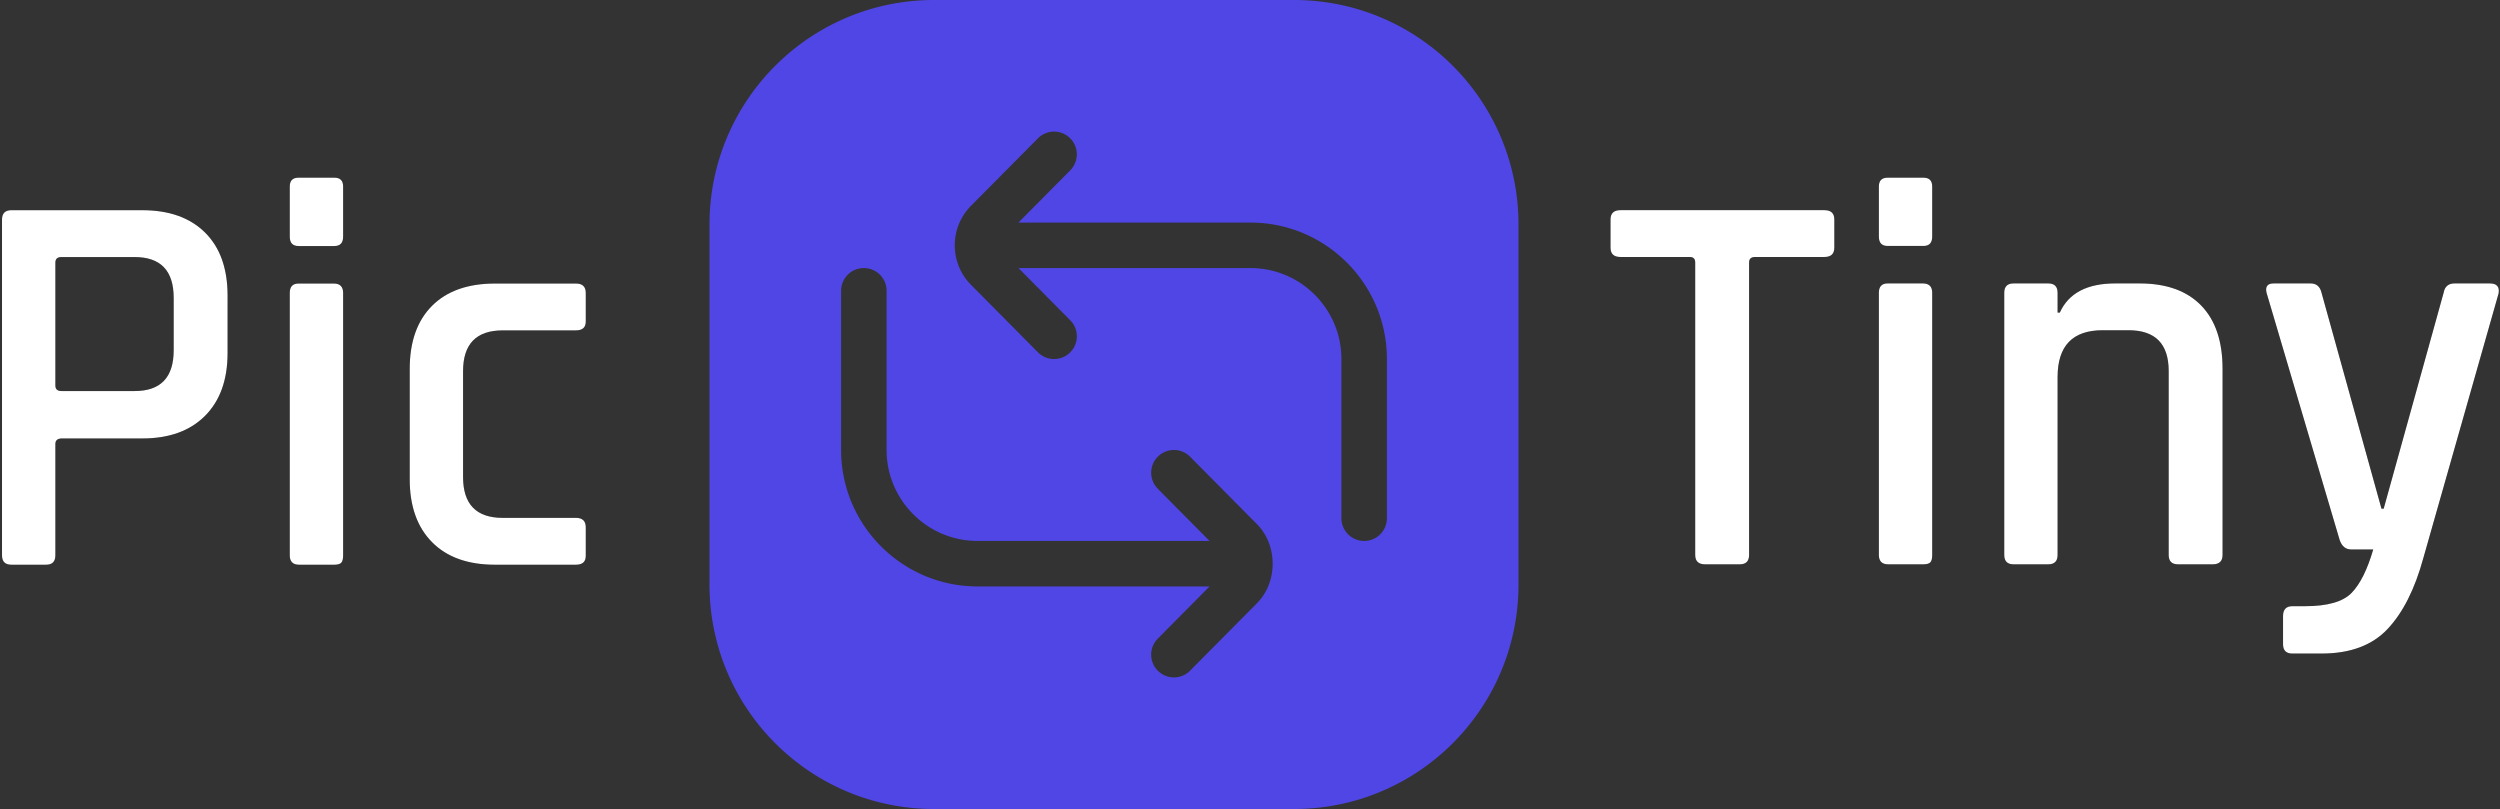
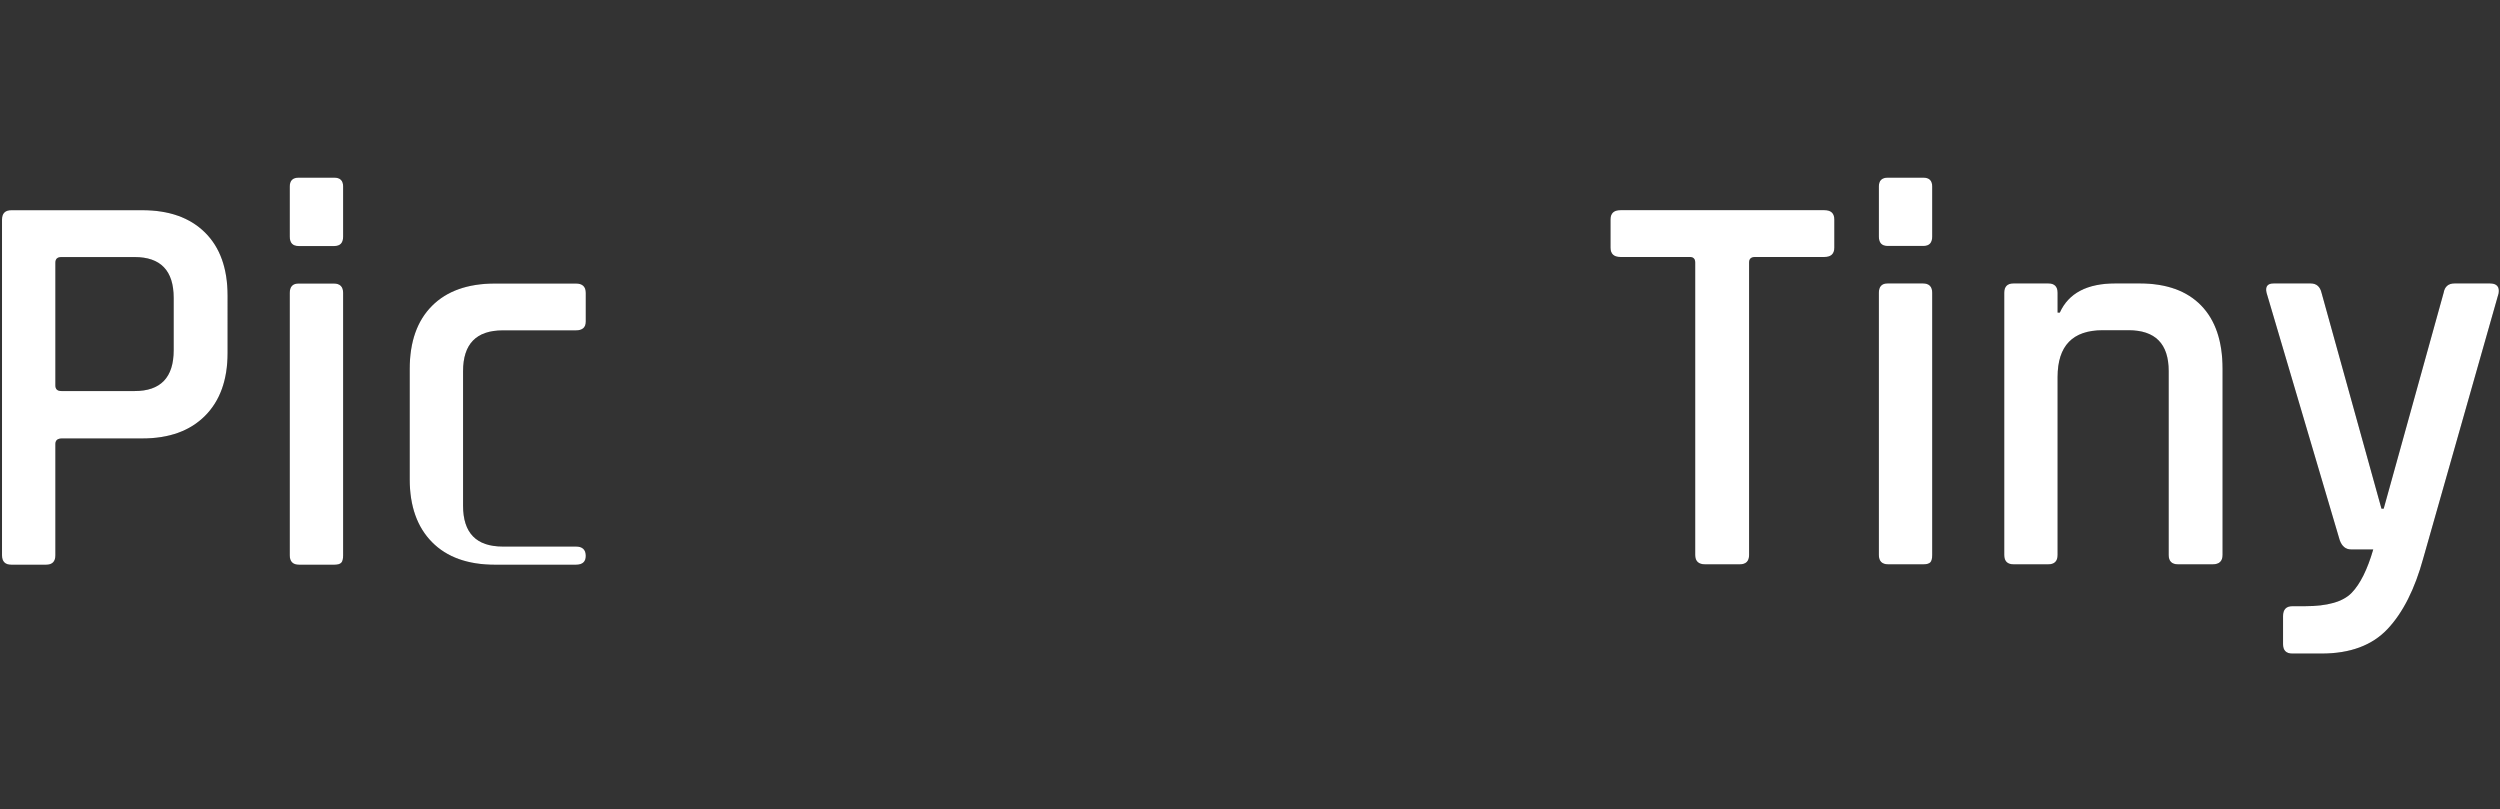
<svg xmlns="http://www.w3.org/2000/svg" xmlns:xlink="http://www.w3.org/1999/xlink" width="788" height="255">
  <rect width="100%" height="100%" fill="#333333" stroke="none" />
  <defs>
-     <path id="a" d="M14.508 178c1.965 0 2.948-.985 2.948-2.954V139.94c0-1.158.694-1.738 2.08-1.738h25.32c8.44 0 15.03-2.375 19.77-7.125s7.11-11.354 7.11-19.812V93.191c0-8.574-2.37-15.207-7.11-19.899s-11.33-7.038-19.77-7.038H3.582c-1.965 0-2.948.984-2.948 2.954v105.838c0 1.97.983 2.954 2.948 2.954h10.926Zm27.92-54.744H19.365c-1.272 0-1.908-.579-1.908-1.737V82.764c0-1.16.636-1.738 1.908-1.738H42.43c8.208 0 12.312 4.286 12.312 12.86v16.51c0 8.574-4.104 12.86-12.312 12.86ZM105.38 77.55c1.85 0 2.775-.985 2.775-2.955V58.781c0-1.854-.925-2.781-2.775-2.781H94.108c-1.85 0-2.775.927-2.775 2.78v15.815c0 1.97.925 2.955 2.775 2.955h11.272Zm0 100.45c1.041 0 1.764-.203 2.168-.608.405-.406.607-1.188.607-2.346V92.322c0-1.97-.983-2.954-2.948-2.954H94.108c-1.85 0-2.775.984-2.775 2.954v82.724c0 1.97.983 2.954 2.949 2.954h11.098Zm76.132 0c2.081 0 3.122-.927 3.122-2.78v-9.038c0-1.97-1.04-2.954-3.122-2.954h-23.065c-8.324 0-12.486-4.287-12.486-12.86V117c0-8.574 4.162-12.86 12.486-12.86h23.065c2.081 0 3.122-.927 3.122-2.781v-9.037c0-1.97-1.04-2.954-3.122-2.954H156.02c-8.555 0-15.174 2.346-19.856 7.038-4.683 4.692-7.024 11.325-7.024 19.899v34.758c0 8.457 2.341 15.061 7.024 19.812 4.682 4.75 11.301 7.125 19.856 7.125h25.493Z" />
+     <path id="a" d="M14.508 178c1.965 0 2.948-.985 2.948-2.954V139.94c0-1.158.694-1.738 2.08-1.738h25.32c8.44 0 15.03-2.375 19.77-7.125s7.11-11.354 7.11-19.812V93.191c0-8.574-2.37-15.207-7.11-19.899s-11.33-7.038-19.77-7.038H3.582c-1.965 0-2.948.984-2.948 2.954v105.838c0 1.97.983 2.954 2.948 2.954h10.926Zm27.92-54.744H19.365c-1.272 0-1.908-.579-1.908-1.737V82.764c0-1.16.636-1.738 1.908-1.738H42.43c8.208 0 12.312 4.286 12.312 12.86v16.51c0 8.574-4.104 12.86-12.312 12.86ZM105.38 77.55c1.85 0 2.775-.985 2.775-2.955V58.781c0-1.854-.925-2.781-2.775-2.781H94.108c-1.85 0-2.775.927-2.775 2.78v15.815c0 1.97.925 2.955 2.775 2.955h11.272Zm0 100.45c1.041 0 1.764-.203 2.168-.608.405-.406.607-1.188.607-2.346V92.322c0-1.97-.983-2.954-2.948-2.954H94.108c-1.85 0-2.775.984-2.775 2.954v82.724c0 1.97.983 2.954 2.949 2.954h11.098Zm76.132 0c2.081 0 3.122-.927 3.122-2.78c0-1.97-1.04-2.954-3.122-2.954h-23.065c-8.324 0-12.486-4.287-12.486-12.86V117c0-8.574 4.162-12.86 12.486-12.86h23.065c2.081 0 3.122-.927 3.122-2.781v-9.037c0-1.97-1.04-2.954-3.122-2.954H156.02c-8.555 0-15.174 2.346-19.856 7.038-4.683 4.692-7.024 11.325-7.024 19.899v34.758c0 8.457 2.341 15.061 7.024 19.812 4.682 4.75 11.301 7.125 19.856 7.125h25.493Z" />
    <path id="b" d="M548.367 177.875c1.964 0 2.946-.984 2.946-2.951V82.736c0-1.157.636-1.736 1.907-1.736h21.84c2.08 0 3.12-.984 3.12-2.951v-8.855c0-1.967-1.04-2.95-3.12-2.95h-64.306c-2.08 0-3.12.983-3.12 2.95v8.855c0 1.967 1.04 2.951 3.12 2.951h21.84c1.155 0 1.733.579 1.733 1.736v92.188c0 1.967 1.04 2.951 3.12 2.951h10.92Zm57.892-100.347c1.849 0 2.773-.984 2.773-2.952V58.778c0-1.852-.924-2.778-2.773-2.778h-11.266c-1.85 0-2.774.926-2.774 2.778v15.798c0 1.968.925 2.952 2.774 2.952h11.266Zm0 100.347c1.04 0 1.762-.203 2.167-.608.404-.405.606-1.186.606-2.343v-82.64c0-1.967-.982-2.95-2.946-2.95h-11.093c-1.85 0-2.774.983-2.774 2.95v82.64c0 1.967.983 2.951 2.947 2.951h11.093Zm39.346 0c1.965 0 2.947-.984 2.947-2.951v-56.077c0-9.838 4.738-14.757 14.213-14.757h8.147c8.435 0 12.653 4.283 12.653 12.847v57.987c0 1.967.982 2.951 2.946 2.951h10.92c2.08 0 3.12-.984 3.12-2.951v-58.68c0-8.681-2.253-15.337-6.76-19.966-4.506-4.63-10.977-6.945-19.413-6.945h-7.626c-8.898 0-14.734 3.067-17.507 9.202h-.693v-6.25c0-1.968-.982-2.952-2.947-2.952h-10.92c-1.964 0-2.946.984-2.946 2.952v82.639c0 1.967.982 2.951 2.946 2.951h10.92ZM731.751 206c9.013 0 15.946-2.575 20.8-7.726 4.853-5.15 8.608-12.587 11.266-22.309l23.746-83.507c.347-2.083-.578-3.125-2.773-3.125h-11.093c-1.965 0-3.12.984-3.467 2.952l-18.893 68.055h-.693L731.75 92.285c-.463-1.968-1.618-2.952-3.467-2.952H716.67c-1.965 0-2.716.984-2.253 2.952l23.053 77.951c.693 1.968 1.906 2.952 3.64 2.952h6.933c-1.85 6.365-4.131 10.937-6.847 13.715-2.715 2.778-7.598 4.166-14.646 4.166h-3.987c-1.964 0-2.947 1.042-2.947 3.125v8.855c0 1.967.983 2.951 2.947 2.951h9.187Z" />
  </defs>
  <g fill="none">
-     <path fill="#4F46E5" d="M407.868 0c39.083 0 70.766 31.683 70.766 70.766v113.468c0 39.083-31.683 70.766-70.766 70.766H294.4c-39.083 0-70.766-31.683-70.766-70.766V70.766C223.634 31.683 255.317 0 294.4 0h113.468ZM272.285 84.493a7.161 7.161 0 0 0-7.168 7.167v50.176c0 23.718 19.29 43.007 43.009 43.007h73.128l-16.321 16.458a7.15 7.15 0 0 0-2.08 5.046 7.15 7.15 0 0 0 2.123 5.09c2.817 2.788 7.354 2.773 10.142-.044l21.01-21.188c6.688-6.688 6.673-18.379.014-25.045l-21.03-21.202a7.16 7.16 0 0 0-10.136-.043c-2.818 2.788-2.818 7.318-.043 10.135l16.321 16.457h-73.128c-15.813 0-28.673-12.859-28.673-28.671V91.66a7.161 7.161 0 0 0-7.168-7.167Zm54.872-40.886-21.01 21.181a17.587 17.587 0 0 0-5.197 12.537c0 4.738 1.843 9.189 5.176 12.515l21.03 21.202h.008a7.16 7.16 0 0 0 10.136.043 7.153 7.153 0 0 0 .043-10.135L321.02 84.493h73.121c15.813 0 28.673 12.859 28.673 28.671v50.176a7.166 7.166 0 0 0 7.168 7.167 7.166 7.166 0 0 0 7.168-7.167v-50.176c0-23.718-19.29-43.007-43.009-43.007h-73.128l16.321-16.458a7.166 7.166 0 0 0-.043-10.135 7.16 7.16 0 0 0-10.135.043Z" />
    <use xlink:href="#a" fill="#000" />
    <use xlink:href="#a" fill="#FFF" />
    <use xlink:href="#b" fill="#000" />
    <use xlink:href="#b" fill="#FFF" />
  </g>
</svg>